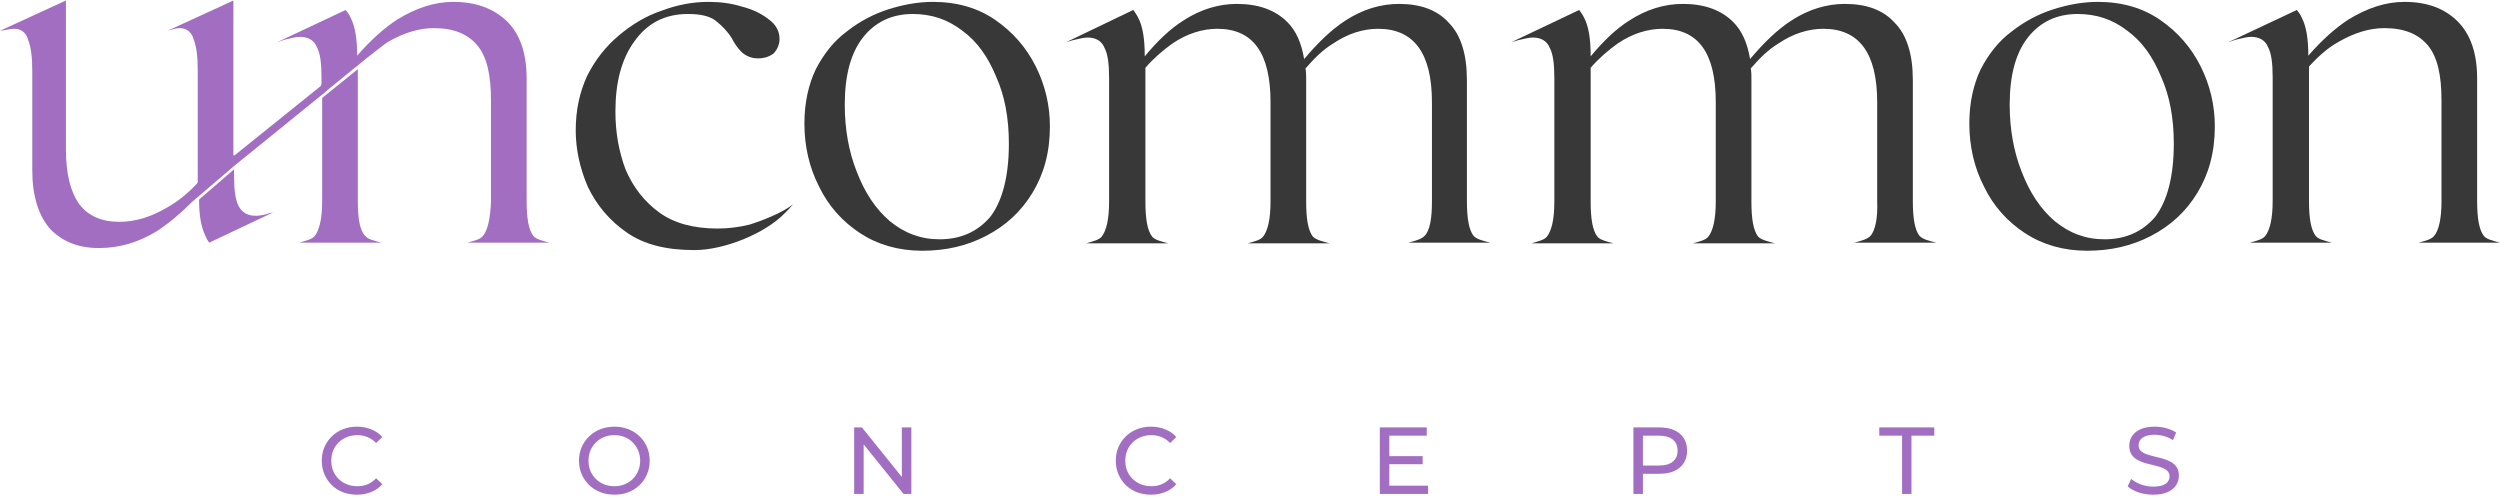
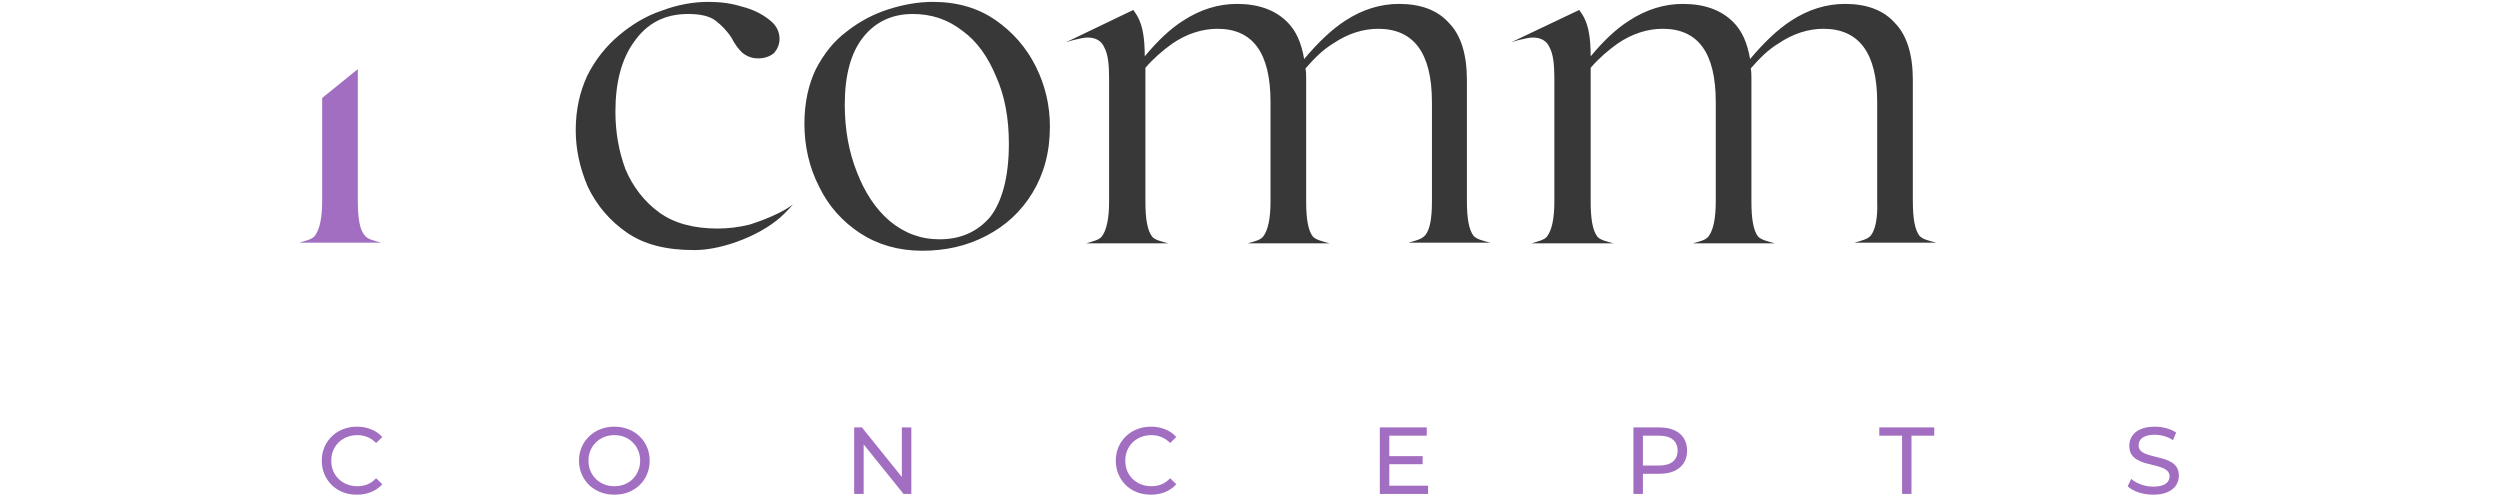
<svg xmlns="http://www.w3.org/2000/svg" width="329" height="66" viewBox="0 0 329 66" fill="none">
  <path d="M46.971 65.1C46.304 65.1 45.688 64.992 45.121 64.775C44.563 64.55 44.075 64.237 43.659 63.837C43.25 63.429 42.929 62.954 42.696 62.413C42.463 61.871 42.346 61.275 42.346 60.625C42.346 59.975 42.463 59.379 42.696 58.837C42.929 58.296 43.254 57.825 43.671 57.425C44.088 57.017 44.575 56.704 45.134 56.487C45.7 56.263 46.317 56.15 46.984 56.15C47.659 56.15 48.279 56.267 48.846 56.5C49.421 56.725 49.909 57.062 50.309 57.513L49.496 58.3C49.163 57.95 48.788 57.692 48.371 57.525C47.954 57.35 47.509 57.263 47.034 57.263C46.542 57.263 46.084 57.346 45.659 57.513C45.242 57.679 44.879 57.913 44.571 58.212C44.263 58.513 44.021 58.871 43.846 59.288C43.679 59.696 43.596 60.142 43.596 60.625C43.596 61.108 43.679 61.558 43.846 61.975C44.021 62.383 44.263 62.737 44.571 63.038C44.879 63.337 45.242 63.571 45.659 63.737C46.084 63.904 46.542 63.987 47.034 63.987C47.509 63.987 47.954 63.904 48.371 63.737C48.788 63.562 49.163 63.296 49.496 62.938L50.309 63.725C49.909 64.175 49.421 64.517 48.846 64.75C48.279 64.983 47.654 65.1 46.971 65.1ZM80.859 65.1C80.192 65.1 79.571 64.987 78.996 64.763C78.43 64.537 77.938 64.225 77.521 63.825C77.105 63.417 76.779 62.942 76.546 62.4C76.313 61.858 76.196 61.267 76.196 60.625C76.196 59.983 76.313 59.392 76.546 58.85C76.779 58.308 77.105 57.837 77.521 57.438C77.938 57.029 78.43 56.712 78.996 56.487C79.563 56.263 80.184 56.15 80.859 56.15C81.525 56.15 82.138 56.263 82.696 56.487C83.263 56.704 83.754 57.017 84.171 57.425C84.596 57.825 84.921 58.296 85.146 58.837C85.379 59.379 85.496 59.975 85.496 60.625C85.496 61.275 85.379 61.871 85.146 62.413C84.921 62.954 84.596 63.429 84.171 63.837C83.754 64.237 83.263 64.55 82.696 64.775C82.138 64.992 81.525 65.1 80.859 65.1ZM80.859 63.987C81.342 63.987 81.788 63.904 82.196 63.737C82.613 63.571 82.971 63.337 83.271 63.038C83.579 62.729 83.817 62.371 83.984 61.962C84.159 61.554 84.246 61.108 84.246 60.625C84.246 60.142 84.159 59.696 83.984 59.288C83.817 58.879 83.579 58.525 83.271 58.225C82.971 57.917 82.613 57.679 82.196 57.513C81.788 57.346 81.342 57.263 80.859 57.263C80.367 57.263 79.913 57.346 79.496 57.513C79.088 57.679 78.73 57.917 78.421 58.225C78.113 58.525 77.871 58.879 77.696 59.288C77.529 59.696 77.446 60.142 77.446 60.625C77.446 61.108 77.529 61.554 77.696 61.962C77.871 62.371 78.113 62.729 78.421 63.038C78.73 63.337 79.088 63.571 79.496 63.737C79.913 63.904 80.367 63.987 80.859 63.987ZM112.407 65V56.25H113.432L119.219 63.438H118.682V56.25H119.932V65H118.907L113.119 57.812H113.657V65H112.407ZM151.463 65.1C150.797 65.1 150.18 64.992 149.613 64.775C149.055 64.55 148.567 64.237 148.151 63.837C147.742 63.429 147.422 62.954 147.188 62.413C146.955 61.871 146.838 61.275 146.838 60.625C146.838 59.975 146.955 59.379 147.188 58.837C147.422 58.296 147.747 57.825 148.163 57.425C148.58 57.017 149.067 56.704 149.626 56.487C150.192 56.263 150.809 56.15 151.476 56.15C152.151 56.15 152.772 56.267 153.338 56.5C153.913 56.725 154.401 57.062 154.801 57.513L153.988 58.3C153.655 57.95 153.28 57.692 152.863 57.525C152.447 57.35 152.001 57.263 151.526 57.263C151.034 57.263 150.576 57.346 150.151 57.513C149.734 57.679 149.372 57.913 149.063 58.212C148.755 58.513 148.513 58.871 148.338 59.288C148.172 59.696 148.088 60.142 148.088 60.625C148.088 61.108 148.172 61.558 148.338 61.975C148.513 62.383 148.755 62.737 149.063 63.038C149.372 63.337 149.734 63.571 150.151 63.737C150.576 63.904 151.034 63.987 151.526 63.987C152.001 63.987 152.447 63.904 152.863 63.737C153.28 63.562 153.655 63.296 153.988 62.938L154.801 63.725C154.401 64.175 153.913 64.517 153.338 64.75C152.772 64.983 152.147 65.1 151.463 65.1ZM182.721 60.025H187.221V61.087H182.721V60.025ZM182.834 63.913H187.934V65H181.584V56.25H187.759V57.337H182.834V63.913ZM214.958 65V56.25H218.371C219.137 56.25 219.791 56.371 220.333 56.612C220.875 56.854 221.291 57.204 221.583 57.663C221.875 58.121 222.021 58.667 222.021 59.3C222.021 59.933 221.875 60.479 221.583 60.938C221.291 61.388 220.875 61.737 220.333 61.987C219.791 62.229 219.137 62.35 218.371 62.35H215.646L216.208 61.763V65H214.958ZM216.208 61.888L215.646 61.263H218.333C219.133 61.263 219.737 61.092 220.146 60.75C220.562 60.408 220.771 59.925 220.771 59.3C220.771 58.675 220.562 58.192 220.146 57.85C219.737 57.508 219.133 57.337 218.333 57.337H215.646L216.208 56.712V61.888ZM250.314 65V57.337H247.314V56.25H254.551V57.337H251.551V65H250.314ZM283.353 65.1C282.686 65.1 282.049 65 281.44 64.8C280.832 64.592 280.353 64.325 280.003 64L280.465 63.025C280.799 63.317 281.224 63.558 281.74 63.75C282.257 63.942 282.794 64.037 283.353 64.037C283.861 64.037 284.274 63.979 284.59 63.862C284.907 63.746 285.14 63.587 285.29 63.388C285.44 63.179 285.515 62.946 285.515 62.688C285.515 62.388 285.415 62.146 285.215 61.962C285.024 61.779 284.769 61.633 284.453 61.525C284.144 61.408 283.803 61.308 283.428 61.225C283.053 61.142 282.674 61.046 282.29 60.938C281.915 60.821 281.569 60.675 281.253 60.5C280.944 60.325 280.694 60.092 280.503 59.8C280.311 59.5 280.215 59.117 280.215 58.65C280.215 58.2 280.332 57.788 280.565 57.413C280.807 57.029 281.174 56.725 281.665 56.5C282.165 56.267 282.799 56.15 283.565 56.15C284.074 56.15 284.578 56.217 285.078 56.35C285.578 56.483 286.011 56.675 286.378 56.925L285.965 57.925C285.59 57.675 285.194 57.496 284.778 57.388C284.361 57.271 283.957 57.212 283.565 57.212C283.074 57.212 282.669 57.275 282.353 57.4C282.036 57.525 281.803 57.692 281.653 57.9C281.511 58.108 281.44 58.342 281.44 58.6C281.44 58.908 281.536 59.154 281.728 59.337C281.928 59.521 282.182 59.667 282.49 59.775C282.807 59.883 283.153 59.983 283.528 60.075C283.903 60.158 284.278 60.254 284.653 60.362C285.036 60.471 285.382 60.612 285.69 60.788C286.007 60.962 286.261 61.196 286.453 61.487C286.644 61.779 286.74 62.154 286.74 62.612C286.74 63.054 286.619 63.467 286.378 63.85C286.136 64.225 285.761 64.529 285.253 64.763C284.753 64.987 284.119 65.1 283.353 65.1Z" fill="#A16EC1" />
  <path d="M104.356 26.89C102.94 28.04 100.107 29.102 98.691 29.545C97.275 29.899 95.859 30.076 94.442 30.076C91.256 30.076 88.689 29.368 86.742 27.952C84.795 26.536 83.29 24.588 82.316 22.287C81.431 19.897 80.989 17.419 80.989 14.675C80.989 10.869 81.785 7.771 83.467 5.47C85.149 3.08 87.45 1.841 90.548 1.841C92.141 1.841 93.38 2.106 94.177 2.726C94.974 3.345 95.682 4.054 96.301 5.027C96.655 5.735 97.098 6.355 97.629 6.886C98.249 7.417 98.957 7.683 99.753 7.683C100.638 7.683 101.346 7.417 101.877 6.974C102.32 6.443 102.586 5.824 102.586 5.116C102.586 4.142 102.143 3.257 101.169 2.549C100.284 1.841 99.045 1.221 97.629 0.867C96.213 0.425 94.796 0.248 93.203 0.248C91.256 0.248 89.22 0.602 87.096 1.398C84.972 2.106 83.113 3.257 81.431 4.673C79.749 6.089 78.333 7.86 77.271 9.984C76.297 12.108 75.766 14.409 75.766 17.153C75.766 19.632 76.297 22.11 77.36 24.588C78.51 26.978 80.192 29.014 82.493 30.607C84.795 32.2 87.716 32.909 91.344 32.909H91.433C95.239 32.909 100.638 30.784 103.294 28.04C103.648 27.686 104.002 27.332 104.356 26.89Z" fill="#383838" />
  <path d="M130.998 2.637C128.697 1.044 125.953 0.248 122.766 0.248C120.819 0.248 118.872 0.602 116.925 1.221C114.977 1.841 113.119 2.814 111.437 4.142C109.755 5.381 108.427 7.063 107.365 9.099C106.392 11.135 105.861 13.524 105.861 16.268C105.861 19.189 106.48 22.022 107.808 24.588C109.047 27.155 110.906 29.191 113.207 30.696C115.508 32.2 118.252 32.997 121.35 32.997C124.448 32.997 127.192 32.377 129.759 31.05C132.326 29.722 134.362 27.863 135.866 25.385C137.371 22.907 138.168 20.074 138.168 16.622C138.168 13.878 137.548 11.223 136.309 8.745C135.07 6.266 133.299 4.231 130.998 2.637ZM130.29 28.572C128.608 30.519 126.395 31.492 123.652 31.492C121.173 31.492 119.049 30.696 117.102 29.102C115.243 27.509 113.827 25.385 112.765 22.641C111.702 19.986 111.171 16.976 111.171 13.79C111.171 9.895 111.968 6.974 113.561 4.939C115.154 2.903 117.367 1.841 120.111 1.841C122.589 1.841 124.714 2.549 126.661 4.054C128.608 5.47 130.024 7.506 131.087 10.072C132.237 12.639 132.768 15.56 132.768 18.924C132.768 23.261 131.883 26.536 130.29 28.572Z" fill="#383838" />
-   <path d="M284.301 2.637C282 1.044 279.256 0.248 276.07 0.248C274.122 0.248 272.175 0.602 270.228 1.221C268.281 1.841 266.422 2.814 264.74 4.142C263.058 5.381 261.731 7.063 260.669 9.099C259.695 11.135 259.164 13.524 259.164 16.268C259.164 19.189 259.783 22.022 261.111 24.588C262.35 27.155 264.209 29.191 266.51 30.696C268.812 32.2 271.556 32.997 274.653 32.997C277.751 32.997 280.495 32.377 283.062 31.05C285.629 29.722 287.665 27.863 289.169 25.385C290.674 22.907 291.471 20.074 291.471 16.622C291.471 13.878 290.851 11.223 289.612 8.745C288.373 6.266 286.603 4.231 284.301 2.637ZM283.593 28.572C281.911 30.519 279.699 31.492 276.955 31.492C274.476 31.492 272.352 30.696 270.405 29.102C268.546 27.509 267.13 25.385 266.068 22.641C265.006 19.986 264.475 16.976 264.475 13.79C264.475 9.895 265.271 6.974 266.864 4.939C268.458 2.903 270.67 1.841 273.414 1.841C275.893 1.841 278.017 2.549 279.964 4.054C281.911 5.47 283.328 7.506 284.39 10.072C285.54 12.639 286.072 15.56 286.072 18.924C286.072 23.261 285.186 26.536 283.593 28.572Z" fill="#383838" />
-   <path d="M320.326 31.05C319.972 31.492 319.264 31.669 318.29 31.935H329C328.027 31.669 327.23 31.492 326.876 31.05C326.256 30.253 325.991 28.748 325.991 26.447V10.338C325.991 6.974 325.106 4.496 323.424 2.814C321.742 1.133 319.441 0.248 316.431 0.248C313.953 0.248 311.563 1.044 309.085 2.549C307.315 3.7 305.544 5.293 303.774 7.329C303.774 5.116 303.509 3.434 302.889 2.283C302.712 1.841 302.446 1.575 302.269 1.31L293.241 5.558C293.595 5.47 293.949 5.293 294.303 5.204C295.1 5.027 295.72 4.85 296.251 4.85C297.313 4.85 298.109 5.293 298.463 6.178C298.906 6.974 299.083 8.302 299.083 10.161V26.447C299.083 28.748 298.729 30.253 298.109 31.05C297.755 31.492 297.047 31.669 296.074 31.935H306.872C305.898 31.669 305.102 31.492 304.748 31.05C304.128 30.253 303.863 28.748 303.863 26.447V8.745C305.013 7.506 306.252 6.355 307.669 5.558C309.793 4.319 311.829 3.7 313.776 3.7C316.431 3.7 318.29 4.496 319.529 6.001C320.769 7.506 321.3 9.895 321.3 13.17V26.536C321.3 28.748 320.946 30.342 320.326 31.05Z" fill="#383838" />
  <path d="M187.469 31.05C187.026 31.493 186.318 31.67 185.345 31.936H196.143C195.081 31.67 194.373 31.493 193.93 31.05C193.311 30.254 193.045 28.749 193.045 26.448V10.516C193.045 7.152 192.249 4.585 190.655 2.992C189.151 1.31 186.938 0.514 184.106 0.514C181.716 0.514 179.326 1.222 177.025 2.726C175.254 3.877 173.484 5.559 171.625 7.772C171.271 5.647 170.563 4.054 169.413 2.904C167.819 1.31 165.606 0.514 162.774 0.514C160.384 0.514 157.994 1.222 155.693 2.726C154.011 3.789 152.33 5.382 150.648 7.418V7.329C150.648 5.116 150.382 3.435 149.763 2.284C149.586 1.93 149.32 1.576 149.143 1.31L140.292 5.559C140.558 5.47 140.912 5.382 141.177 5.293C141.974 5.116 142.593 4.939 143.124 4.939C144.187 4.939 144.983 5.382 145.337 6.267C145.78 7.064 145.957 8.391 145.957 10.25V26.536C145.957 28.838 145.603 30.342 144.983 31.139C144.629 31.581 143.832 31.759 142.947 32.024H153.746C152.772 31.759 151.976 31.581 151.622 31.139C151.002 30.342 150.736 28.838 150.736 26.536V8.922C151.799 7.683 153.038 6.621 154.277 5.736C156.224 4.408 158.26 3.789 160.207 3.789C164.898 3.789 167.2 6.975 167.2 13.437V26.536C167.2 28.838 166.846 30.342 166.226 31.139C165.872 31.581 165.164 31.759 164.19 32.024H174.989C174.015 31.759 173.219 31.581 172.776 31.139C172.156 30.342 171.891 28.838 171.891 26.536V10.338C171.891 9.896 171.891 9.453 171.802 9.011C172.953 7.683 174.104 6.533 175.431 5.736C177.379 4.408 179.414 3.789 181.362 3.789C186.053 3.789 188.443 6.975 188.443 13.437V26.536C188.443 28.749 188.177 30.342 187.469 31.05Z" fill="#383838" />
  <path d="M246.152 31.05C245.71 31.493 245.002 31.67 244.028 31.936H254.827C253.765 31.67 253.056 31.493 252.614 31.05C251.994 30.254 251.729 28.749 251.729 26.448V10.516C251.729 7.152 250.932 4.585 249.339 2.992C247.834 1.31 245.621 0.514 242.789 0.514C240.399 0.514 238.009 1.222 235.708 2.726C233.938 3.877 232.168 5.559 230.309 7.772C229.955 5.647 229.247 4.054 228.096 2.904C226.503 1.31 224.29 0.514 221.458 0.514C219.068 0.514 216.678 1.222 214.377 2.726C212.695 3.789 211.013 5.382 209.331 7.418V7.329C209.331 5.116 209.066 3.435 208.446 2.284C208.269 1.93 208.004 1.576 207.827 1.31L198.887 5.559C199.152 5.47 199.507 5.382 199.772 5.293C200.569 5.116 201.188 4.939 201.719 4.939C202.781 4.939 203.578 5.382 203.932 6.267C204.375 7.064 204.552 8.391 204.552 10.25V26.536C204.552 28.838 204.198 30.342 203.578 31.139C203.224 31.581 202.427 31.759 201.542 32.024H212.341C211.367 31.759 210.571 31.581 210.217 31.139C209.597 30.342 209.331 28.838 209.331 26.536V8.922C210.394 7.683 211.633 6.621 212.872 5.736C214.819 4.408 216.855 3.789 218.802 3.789C223.493 3.789 225.795 6.975 225.795 13.437V26.536C225.795 28.838 225.441 30.342 224.821 31.139C224.467 31.581 223.759 31.759 222.785 32.024H233.584C232.61 31.759 231.814 31.581 231.371 31.139C230.751 30.342 230.486 28.838 230.486 26.536V10.338C230.486 9.896 230.486 9.453 230.397 9.011C231.548 7.683 232.699 6.533 234.026 5.736C235.974 4.408 238.009 3.789 239.957 3.789C244.648 3.789 247.038 6.975 247.038 13.437V26.536C247.126 28.749 246.772 30.342 246.152 31.05Z" fill="#383838" />
-   <path d="M33.635 28.395C32.573 28.395 31.864 27.952 31.422 27.155C30.979 26.359 30.802 25.031 30.802 23.084V22.287L26.288 26.182L26.2 26.27C26.2 28.395 26.465 29.811 26.996 30.961C27.173 31.404 27.35 31.669 27.527 31.935L35.936 27.952L35.493 28.04C34.785 28.306 34.166 28.395 33.635 28.395Z" fill="#A16EC1" />
  <path d="M47.089 26.448V9.099L42.486 12.817C42.397 12.905 42.397 12.994 42.397 12.994V26.448C42.397 28.749 42.043 30.253 41.424 31.05C41.07 31.493 40.273 31.67 39.388 31.935H50.186C49.213 31.67 48.416 31.493 48.062 31.05C47.354 30.342 47.089 28.749 47.089 26.448Z" fill="#A16EC1" />
-   <path d="M63.552 31.05C63.198 31.493 62.49 31.67 61.516 31.935H72.314C71.341 31.67 70.544 31.493 70.19 31.05C69.571 30.253 69.305 28.749 69.305 26.447V10.338C69.305 6.975 68.42 4.496 66.738 2.815C64.968 1.133 62.667 0.248 59.657 0.248C57.179 0.248 54.789 1.044 52.311 2.549C50.541 3.7 48.77 5.293 47 7.329C47 5.116 46.734 3.434 46.115 2.284C45.938 1.841 45.672 1.576 45.495 1.31L36.467 5.559C36.821 5.47 37.175 5.293 37.529 5.205C38.326 5.027 38.945 4.85 39.477 4.85C40.539 4.85 41.335 5.293 41.689 6.178C42.132 6.975 42.309 8.302 42.309 10.161V11.046C42.309 11.135 42.22 11.223 42.22 11.312L30.891 20.429C30.802 20.517 30.714 20.429 30.714 20.34V9.365V0.071L22.04 4.054C22.659 3.877 23.19 3.7 23.633 3.7C24.606 3.7 25.226 4.231 25.491 5.205C25.846 6.09 26.023 7.417 26.023 9.276C26.023 9.453 26.023 9.63 26.023 9.807V23.881C26.023 24.058 25.934 24.146 25.846 24.235C24.695 25.474 23.367 26.536 21.951 27.333C19.827 28.572 17.791 29.191 15.667 29.191C13.365 29.191 11.595 28.395 10.444 26.89C9.294 25.297 8.674 22.907 8.674 19.632V9.365V0.071L0 4.054C0.797 3.965 1.328 3.788 1.859 3.788C2.832 3.788 3.452 4.319 3.718 5.293C4.072 6.178 4.249 7.506 4.249 9.365C4.249 9.542 4.249 9.719 4.249 9.896V22.464C4.249 25.739 5.045 28.306 6.55 30.076C8.143 31.758 10.267 32.643 13.011 32.643C15.667 32.643 18.145 31.935 20.623 30.43C22.128 29.457 23.721 28.129 25.314 26.536L30.802 21.845L42.486 12.374C42.486 12.374 42.751 12.197 43.105 11.843L48.328 7.594C49.478 6.709 50.452 5.913 50.983 5.559C53.107 4.319 55.143 3.7 57.09 3.7C59.746 3.7 61.605 4.496 62.844 6.001C64.083 7.506 64.614 9.896 64.614 13.171V26.536C64.525 28.749 64.171 30.342 63.552 31.05Z" fill="#A16EC1" />
</svg>